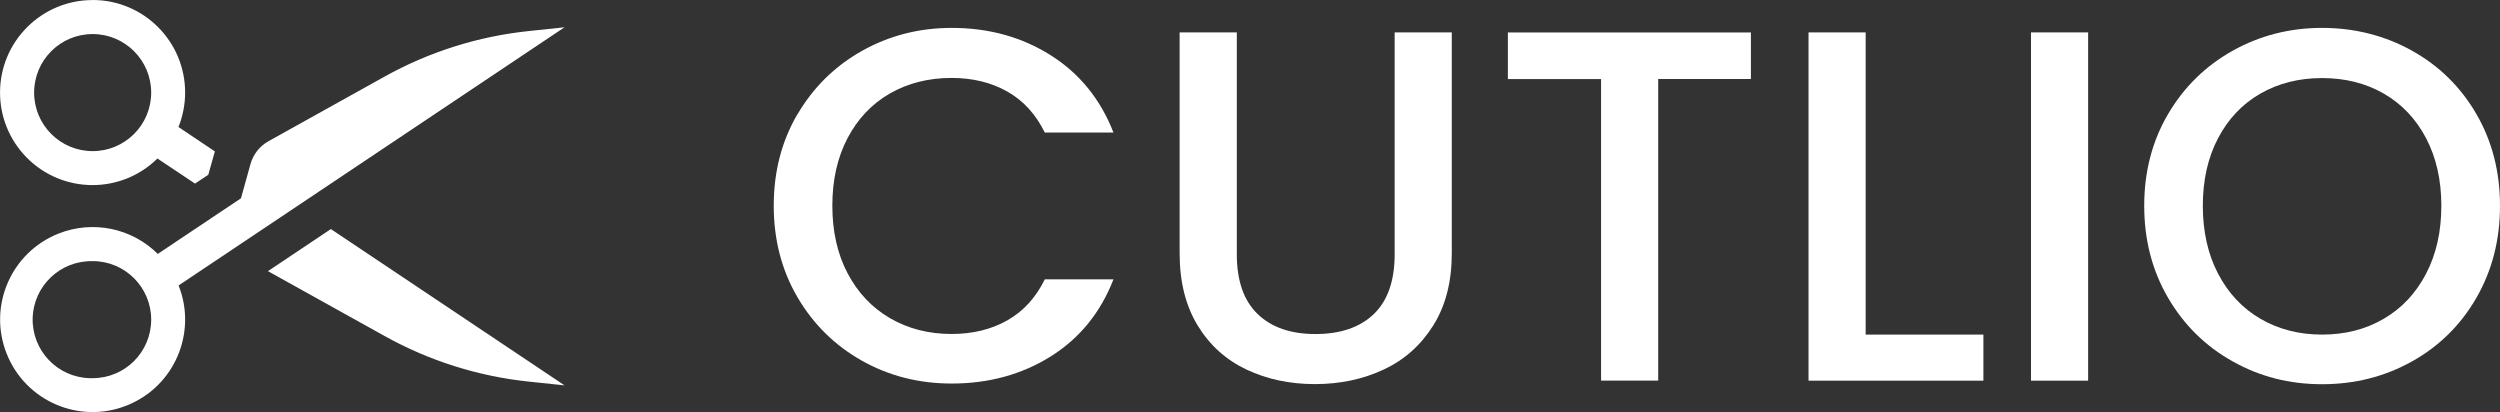
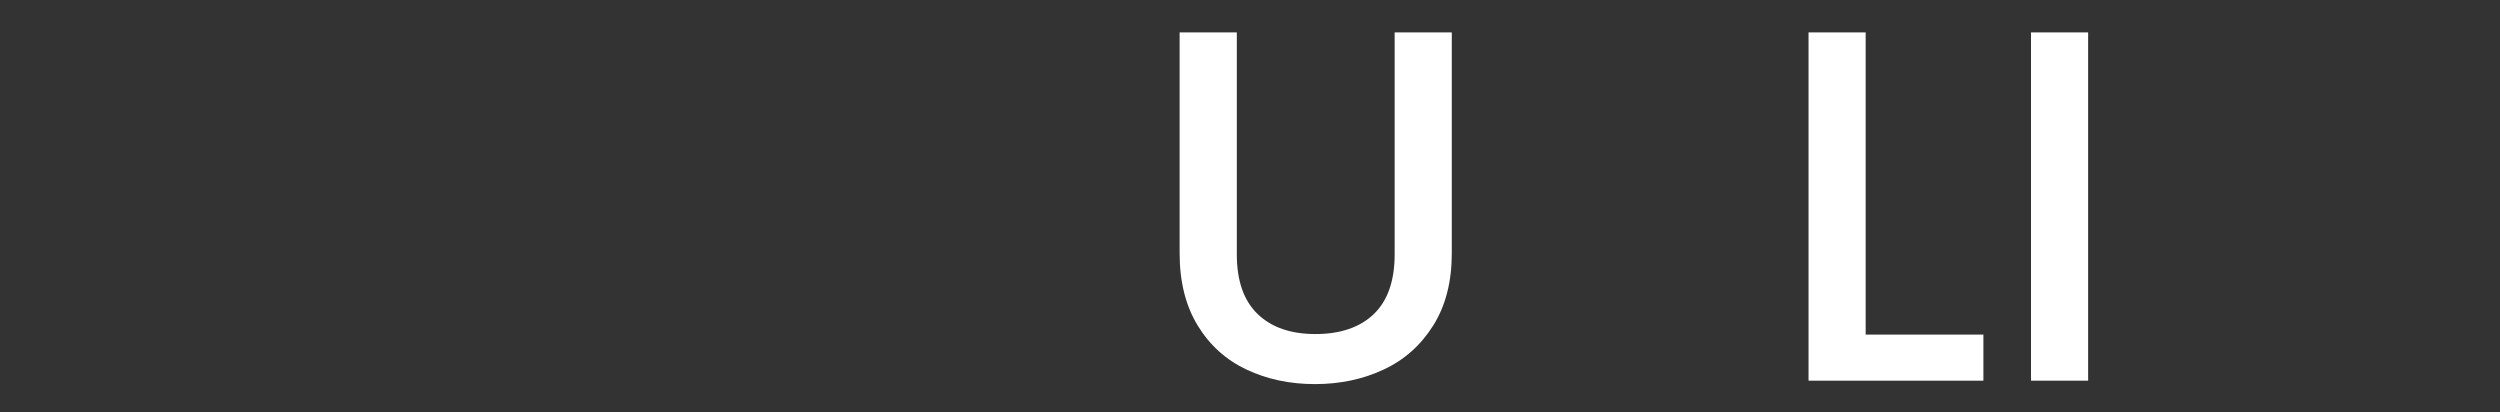
<svg xmlns="http://www.w3.org/2000/svg" id="logo-svg" role="img" aria-labelledby="logo-title logo-desc" viewBox="0 0 409.6 67.52">
  <rect x="0" y="0" width="409.6" height="67.52" fill="#333333" stroke="none" />
  <title id="logo-title">Cutlio</title>
  <desc id="logo-desc">Professionell frisör i Stockholm</desc>
  <g>
-     <path d="m130.68,18.7c2.6-4.43,6.13-7.89,10.59-10.39,4.46-2.49,9.34-3.74,14.65-3.74,6.08,0,11.48,1.49,16.21,4.47,4.73,2.98,8.17,7.21,10.3,12.68h-11.25c-1.48-3.01-3.53-5.25-6.16-6.73-2.63-1.48-5.66-2.22-9.11-2.22-3.78,0-7.14.85-10.1,2.54-2.96,1.7-5.27,4.13-6.94,7.31-1.67,3.17-2.5,6.87-2.5,11.08s.83,7.91,2.5,11.08c1.67,3.17,3.98,5.62,6.94,7.35,2.96,1.72,6.32,2.59,10.1,2.59,3.45,0,6.49-.74,9.11-2.22,2.63-1.48,4.68-3.72,6.16-6.73h11.25c-2.13,5.47-5.57,9.69-10.3,12.64-4.74,2.96-10.14,4.43-16.21,4.43-5.36,0-10.26-1.24-14.7-3.74-4.43-2.49-7.95-5.95-10.55-10.38-2.6-4.43-3.9-9.44-3.9-15.02s1.3-10.59,3.9-15.02Z" style="fill:#fff;" />
    <path d="m202.64,5.31v36.37c0,4.32,1.14,7.58,3.41,9.77,2.27,2.19,5.43,3.28,9.48,3.28s7.29-1.09,9.56-3.28c2.27-2.19,3.41-5.45,3.41-9.77V5.31h9.36v36.2c0,4.65-1.01,8.59-3.04,11.82-2.03,3.23-4.73,5.64-8.13,7.22-3.39,1.59-7.14,2.38-11.25,2.38s-7.84-.79-11.21-2.38c-3.37-1.59-6.03-3.99-8-7.22s-2.96-7.17-2.96-11.82V5.31h9.36Z" style="fill:#fff;" />
-     <path d="m286.87,5.31v7.63h-15.19v49.42h-9.36V12.95h-15.27v-7.63h39.82Z" style="fill:#fff;" />
    <path d="m305.67,54.82h19.29v7.55h-28.65V5.31h9.36v49.5Z" style="fill:#fff;" />
    <path d="m342.12,5.31v57.06h-9.36V5.31h9.36Z" style="fill:#fff;" />
-     <path d="m365.8,59.21c-4.46-2.49-7.99-5.97-10.59-10.43-2.6-4.46-3.9-9.48-3.9-15.06s1.3-10.59,3.9-15.02c2.6-4.43,6.13-7.89,10.59-10.39,4.46-2.49,9.34-3.74,14.65-3.74s10.28,1.25,14.74,3.74c4.46,2.49,7.98,5.95,10.55,10.39,2.57,4.43,3.86,9.44,3.86,15.02s-1.29,10.6-3.86,15.06c-2.57,4.46-6.09,7.94-10.55,10.43-4.46,2.49-9.37,3.74-14.74,3.74s-10.19-1.24-14.65-3.74Zm24.75-6.98c2.96-1.72,5.27-4.19,6.94-7.39,1.67-3.2,2.5-6.91,2.5-11.12s-.84-7.91-2.5-11.08c-1.67-3.17-3.98-5.61-6.94-7.31-2.96-1.7-6.32-2.54-10.1-2.54s-7.14.85-10.1,2.54c-2.96,1.7-5.27,4.13-6.94,7.31-1.67,3.17-2.5,6.87-2.5,11.08s.83,7.92,2.5,11.12c1.67,3.2,3.98,5.66,6.94,7.39,2.96,1.72,6.32,2.59,10.1,2.59s7.14-.86,10.1-2.59Z" style="fill:#fff;" />
  </g>
-   <path d="m29.26,46.77c3.09,7.78-.72,16.59-8.5,19.67-7.78,3.09-16.59-.72-19.67-8.5-3.09-7.78.72-16.59,8.5-19.67,5.6-2.22,11.98-.92,16.26,3.33l13.63-9.11,1.56-5.61c.44-1.59,1.5-2.93,2.94-3.74l19.01-10.58c7.29-4.06,15.33-6.6,23.62-7.47l5.88-.62L29.26,46.77Zm63.24,16.37l-5.88-.62c-8.29-.87-16.32-3.41-23.61-7.47l-19.03-10.58-.07-.05,10.3-6.89,38.29,25.61ZM15.18,42.79c-5.29-.13-9.69,4.05-9.83,9.34-.13,5.29,4.05,9.69,9.34,9.83.16,0,.32,0,.49,0,5.3,0,9.59-4.29,9.59-9.59s-4.29-9.59-9.59-9.59m0-42.78c8.37,0,15.15,6.79,15.15,15.16,0,1.93-.37,3.85-1.09,5.65l5.97,4-.13.42-.95,3.4-2.18,1.45-6.16-4.11c-5.96,5.87-15.56,5.8-21.43-.17-5.87-5.96-5.8-15.56.17-21.43C7.37,1.57,11.2,0,15.18.01m0,5.57c-5.3,0-9.59,4.29-9.59,9.59,0,5.3,4.29,9.59,9.59,9.59h0c5.3,0,9.59-4.29,9.59-9.59,0-5.29-4.29-9.59-9.59-9.59" style="fill:#fff;" />
</svg>